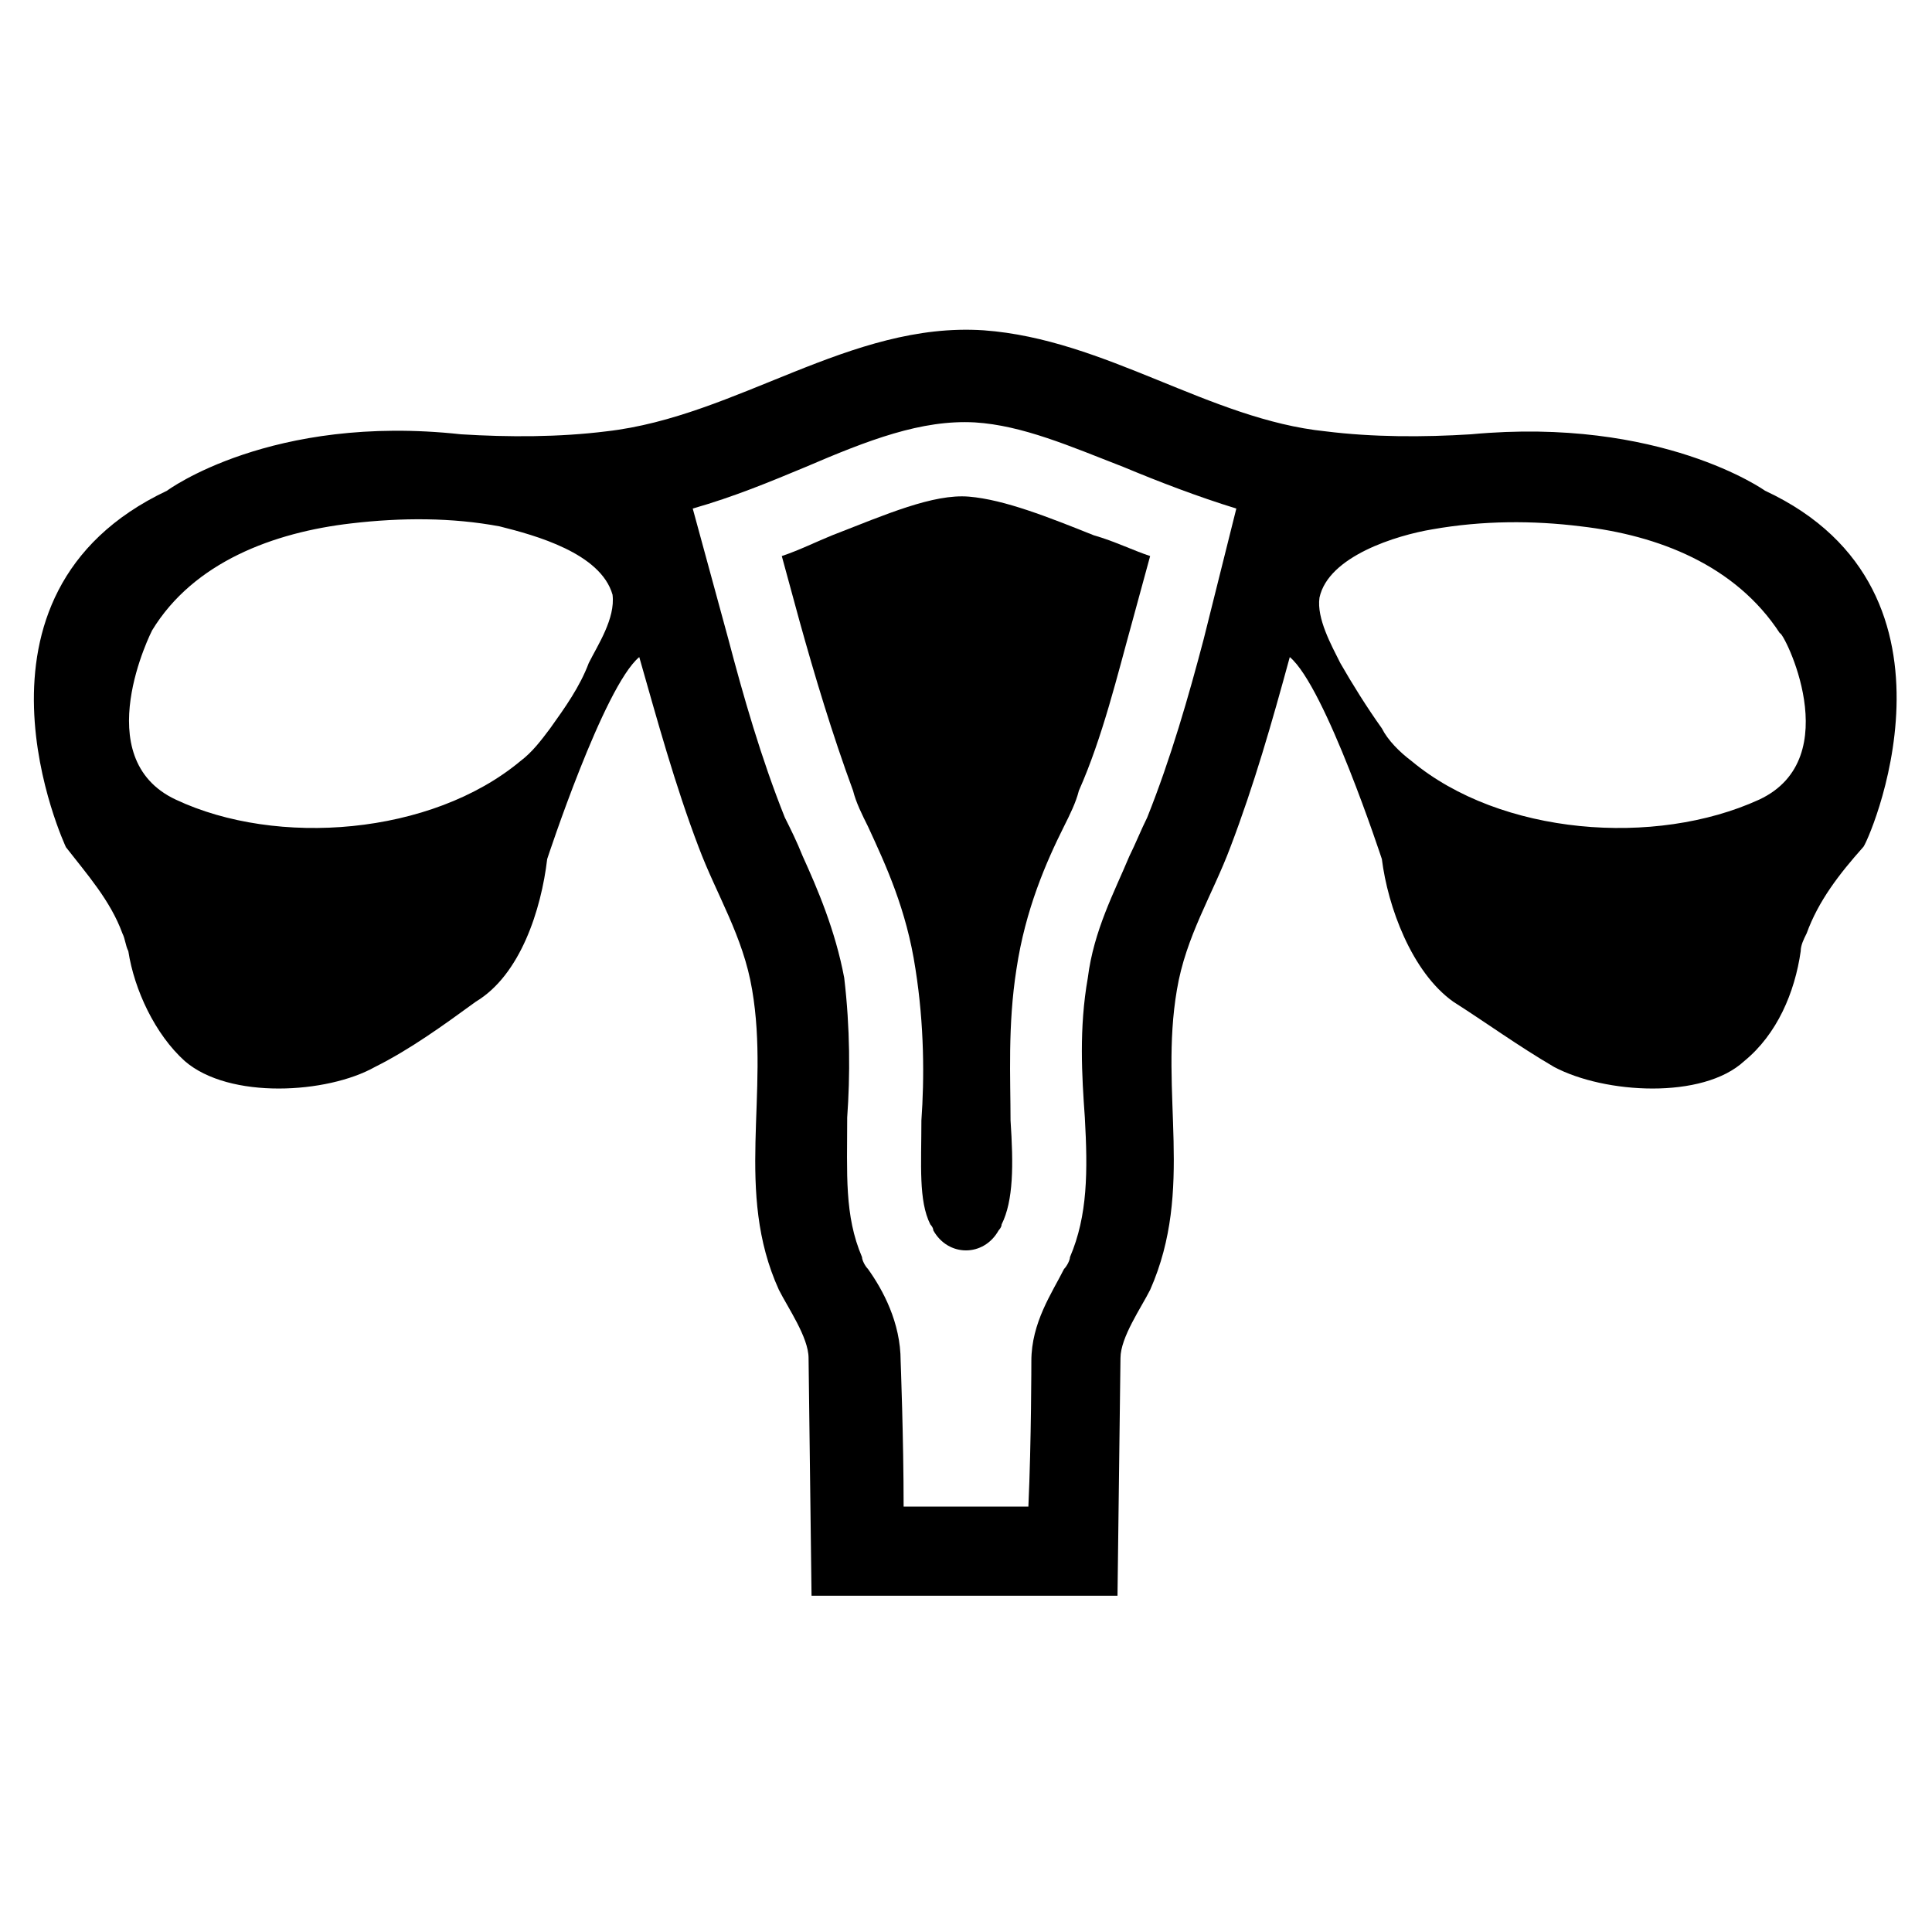
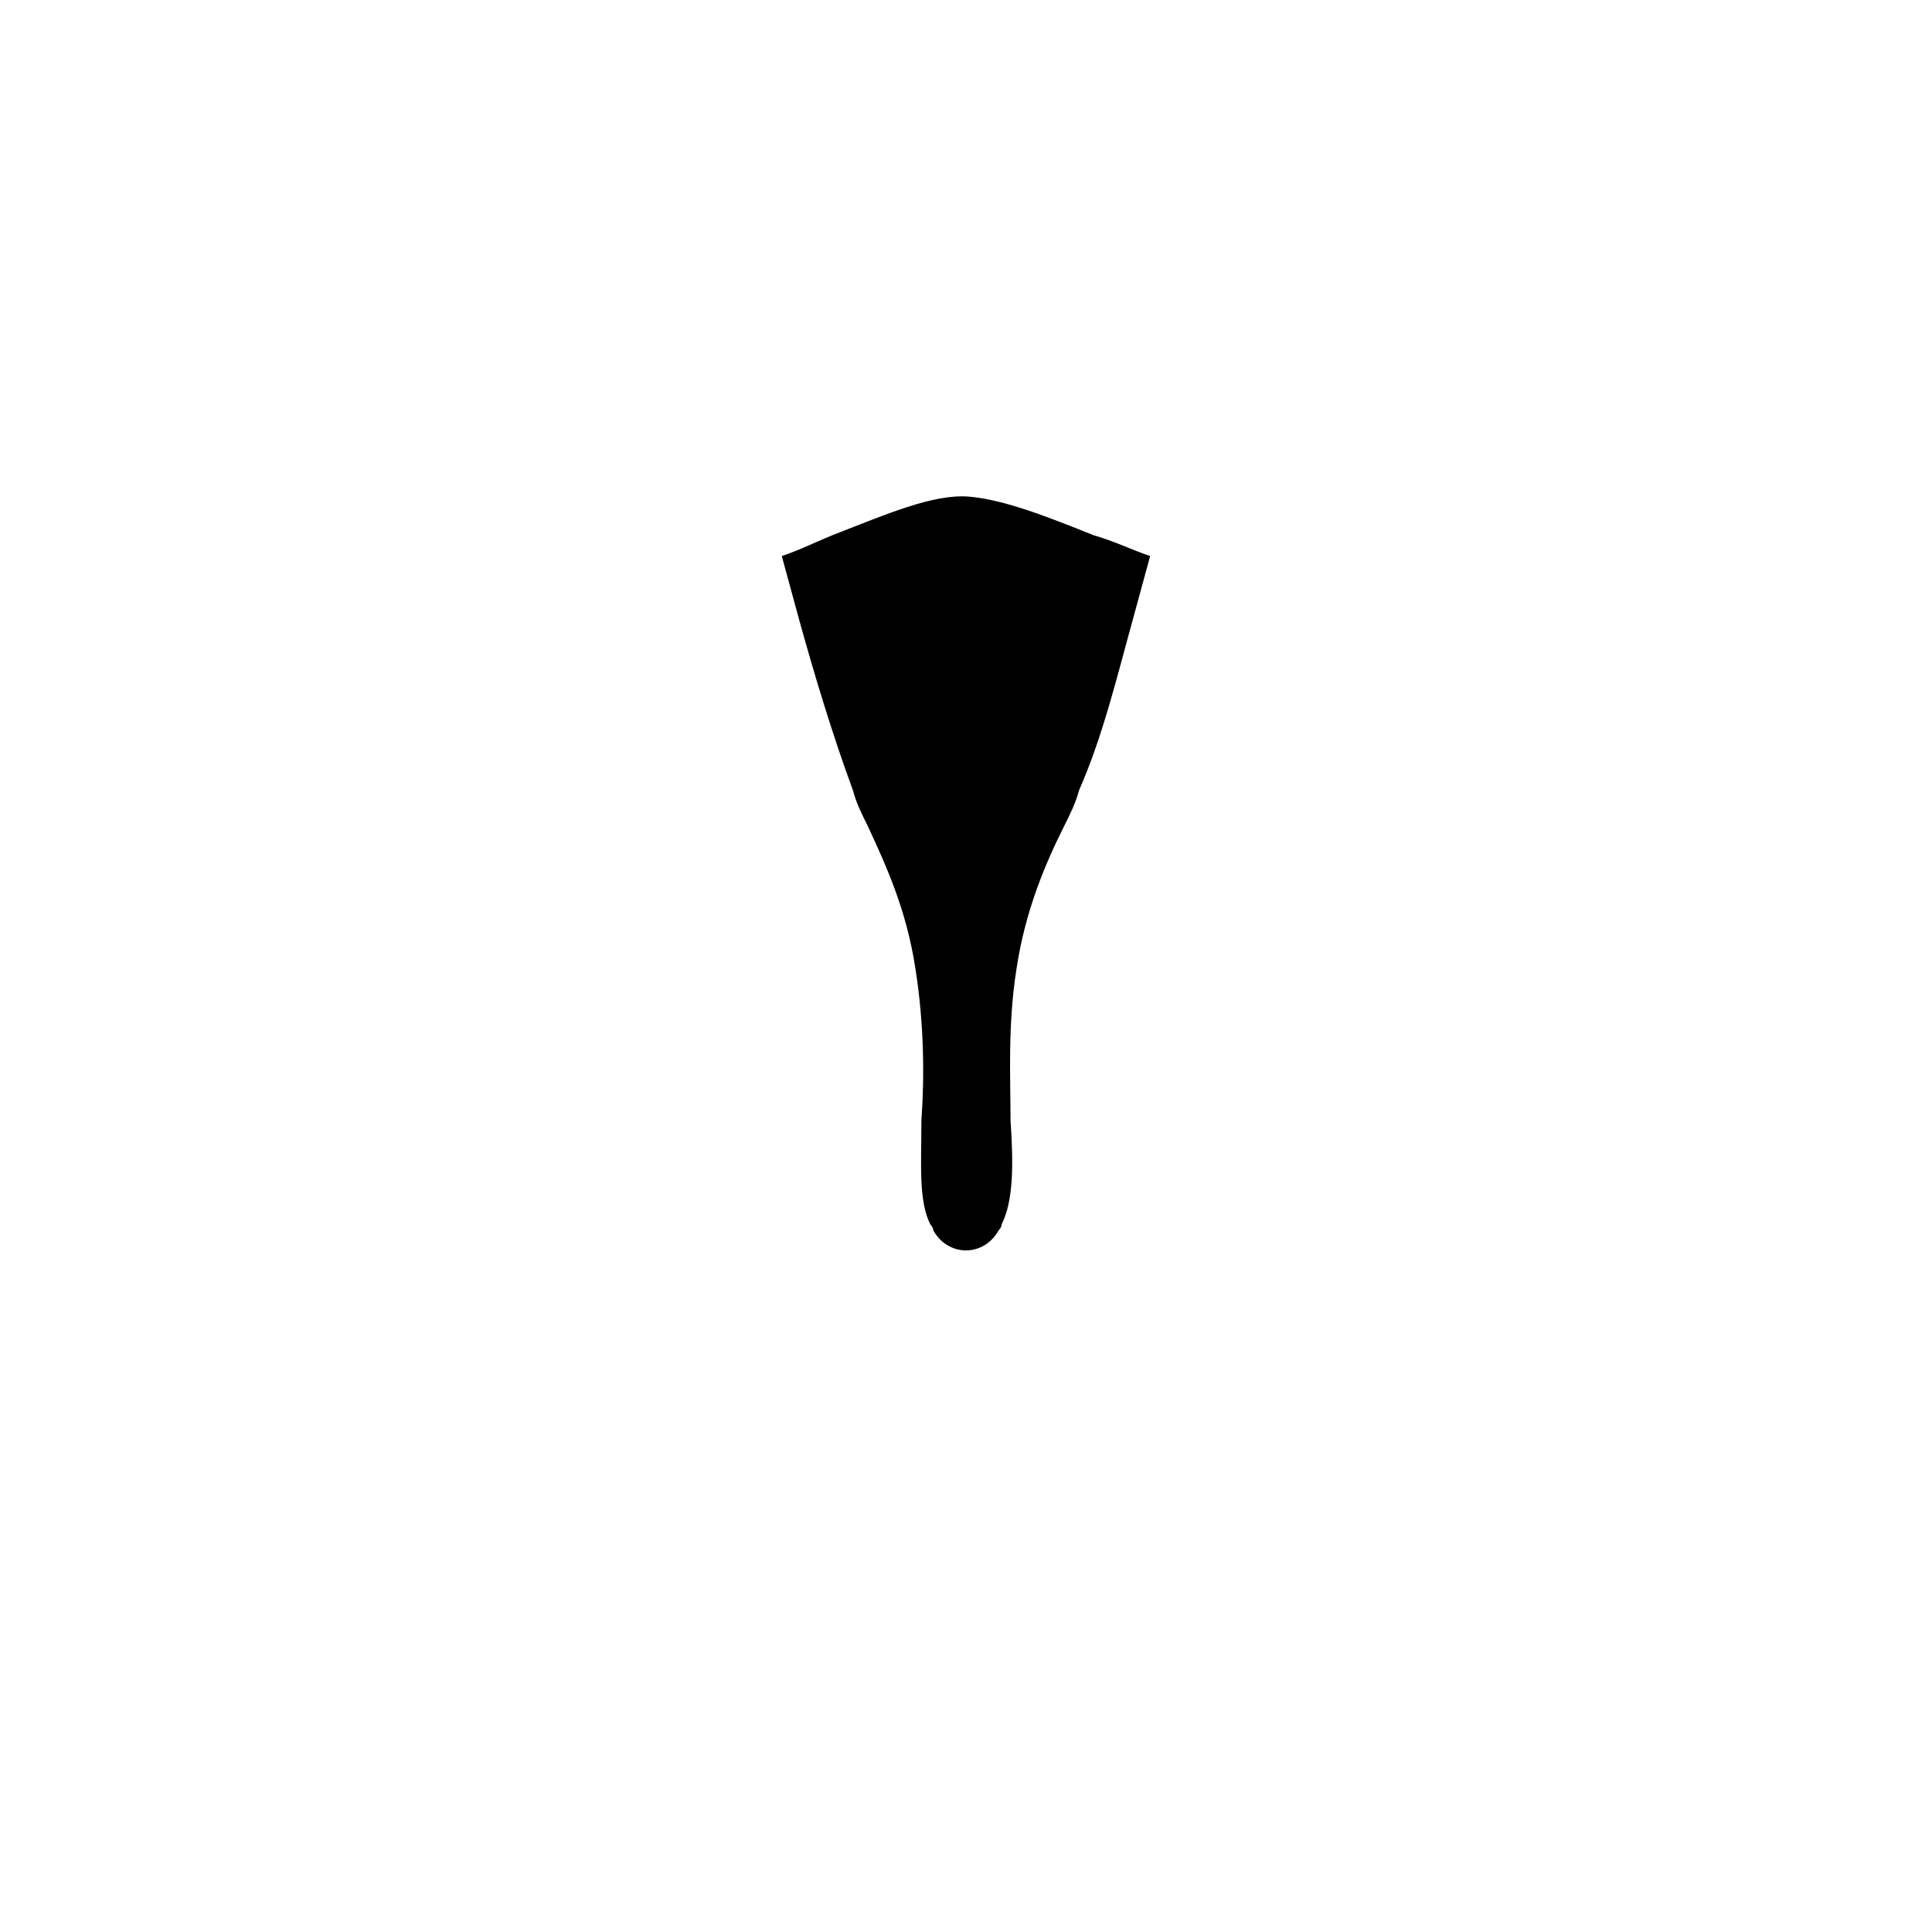
<svg xmlns="http://www.w3.org/2000/svg" fill="#000000" width="800px" height="800px" version="1.1" viewBox="144 144 512 512">
  <g>
-     <path d="m611.76 274.05s-27.551-19.68-77.934-14.957c-12.594 0.789-25.977 0.789-38.574-0.789-30.699-3.148-58.254-24.402-90.527-26.766-35.426-2.363-65.336 22.828-99.977 26.766-12.594 1.574-25.977 1.574-38.574 0.789-50.379-5.512-77.93 14.957-77.93 14.957-58.254 27.551-26.766 94.465-26.766 94.465 5.512 7.086 11.809 14.168 14.957 22.828 0.789 1.574 0.789 3.148 1.574 4.723 1.574 10.234 7.086 22.043 14.957 29.125 11.809 10.234 37.785 8.66 50.383 1.574 9.445-4.723 18.105-11.02 26.766-17.32 11.809-7.086 17.32-24.402 18.895-37.785 0 0 14.957-45.656 24.402-53.531 4.723 16.531 9.445 33.852 15.742 50.383 4.723 12.594 11.809 23.617 14.168 37.785 4.723 27.551-4.723 53.531 7.086 79.508 2.363 4.723 7.871 12.594 7.871 18.105l0.789 62.977h81.082l0.789-62.977c0-5.512 5.512-13.383 7.871-18.105 11.809-26.766 2.363-51.957 7.086-79.508 2.363-14.168 9.445-25.191 14.168-37.785 6.297-16.531 11.02-33.062 15.742-50.383 9.445 7.871 24.402 53.531 24.402 53.531 1.574 12.594 7.871 29.914 18.895 37.785 8.66 5.512 17.32 11.809 26.766 17.32 13.383 7.086 39.359 8.66 50.383-1.574 8.66-7.086 13.383-18.105 14.957-29.125 0-1.574 0.789-3.148 1.574-4.723 3.148-8.66 8.66-15.742 14.957-22.828 0.781 0 31.484-67.699-25.98-94.465zm-311.73 45.656c-2.359 6.297-6.297 11.809-10.234 17.32-2.363 3.148-4.723 6.297-7.871 8.66-23.617 19.68-64.551 22.828-91.316 10.234-23.617-11.02-6.297-44.871-6.297-44.871 11.02-18.105 32.273-25.977 52.742-28.34 13.383-1.574 26.766-1.574 39.359 0.789 9.445 2.363 26.766 7.086 29.914 18.105 0.789 6.293-3.934 13.379-6.297 18.102zm162.95-6.297c-3.938 14.957-8.66 31.488-14.957 47.23-1.574 3.148-3.148 7.086-4.723 10.234-3.938 9.445-9.445 19.68-11.02 32.273-2.363 13.383-1.574 25.977-0.789 37 0.789 14.168 0.789 25.977-3.938 37 0 0.789-0.789 2.363-1.574 3.148-3.148 6.297-8.66 14.168-8.66 24.402 0 0 0 21.254-0.789 38.574h-33.062c0-18.105-0.789-38.574-0.789-38.574 0-10.234-4.723-18.895-8.66-24.402-0.789-0.789-1.574-2.363-1.574-3.148-4.719-11.02-3.93-22.043-3.93-37 0.789-11.02 0.789-23.617-0.789-37-2.363-12.594-7.086-23.617-11.02-32.273-1.574-3.938-3.148-7.086-4.723-10.234-6.297-15.742-11.02-32.273-14.957-47.23l-9.445-34.637c11.02-3.148 20.469-7.086 29.914-11.02 16.531-7.086 30.699-12.594 44.871-11.809 12.594 0.789 25.191 6.297 39.359 11.809 9.445 3.938 19.68 7.871 29.914 11.02zm147.2 42.508c-27.551 12.598-68.484 9.449-92.102-10.234-3.148-2.363-6.297-5.512-7.871-8.66-3.938-5.512-7.871-11.809-11.02-17.32-2.363-4.723-6.297-11.809-5.512-17.32 2.363-11.02 20.469-16.531 29.914-18.105 13.383-2.363 26.766-2.363 39.359-0.789 20.469 2.363 40.934 10.234 52.742 28.34 0.789-0.781 18.105 33.07-5.512 44.09z" />
    <path d="m448.8 291.36-4.723 17.32c-3.938 14.168-7.871 30.699-14.168 44.871-0.789 3.148-2.363 6.297-3.938 9.445-4.723 9.445-10.234 22.043-12.594 37.785-2.363 14.957-1.574 29.125-1.574 40.148 0.789 11.809 0.789 21.254-2.363 27.551 0 0.789-0.789 1.574-0.789 1.574-3.938 7.086-13.383 7.086-17.32 0 0-0.789-0.789-1.574-0.789-1.574-3.148-6.297-2.363-15.742-2.363-27.551 0.789-11.02 0.789-25.191-1.574-40.148-2.363-15.742-7.871-27.551-12.594-37.785-1.574-3.148-3.148-6.297-3.938-9.445-5.512-14.957-10.234-30.699-14.168-44.871l-4.723-17.32c4.723-1.574 9.445-3.938 13.383-5.512 14.168-5.512 26.766-11.02 36.211-10.234 9.445 0.789 21.254 5.512 33.062 10.234 5.516 1.578 10.238 3.938 14.961 5.512z" />
  </g>
</svg>